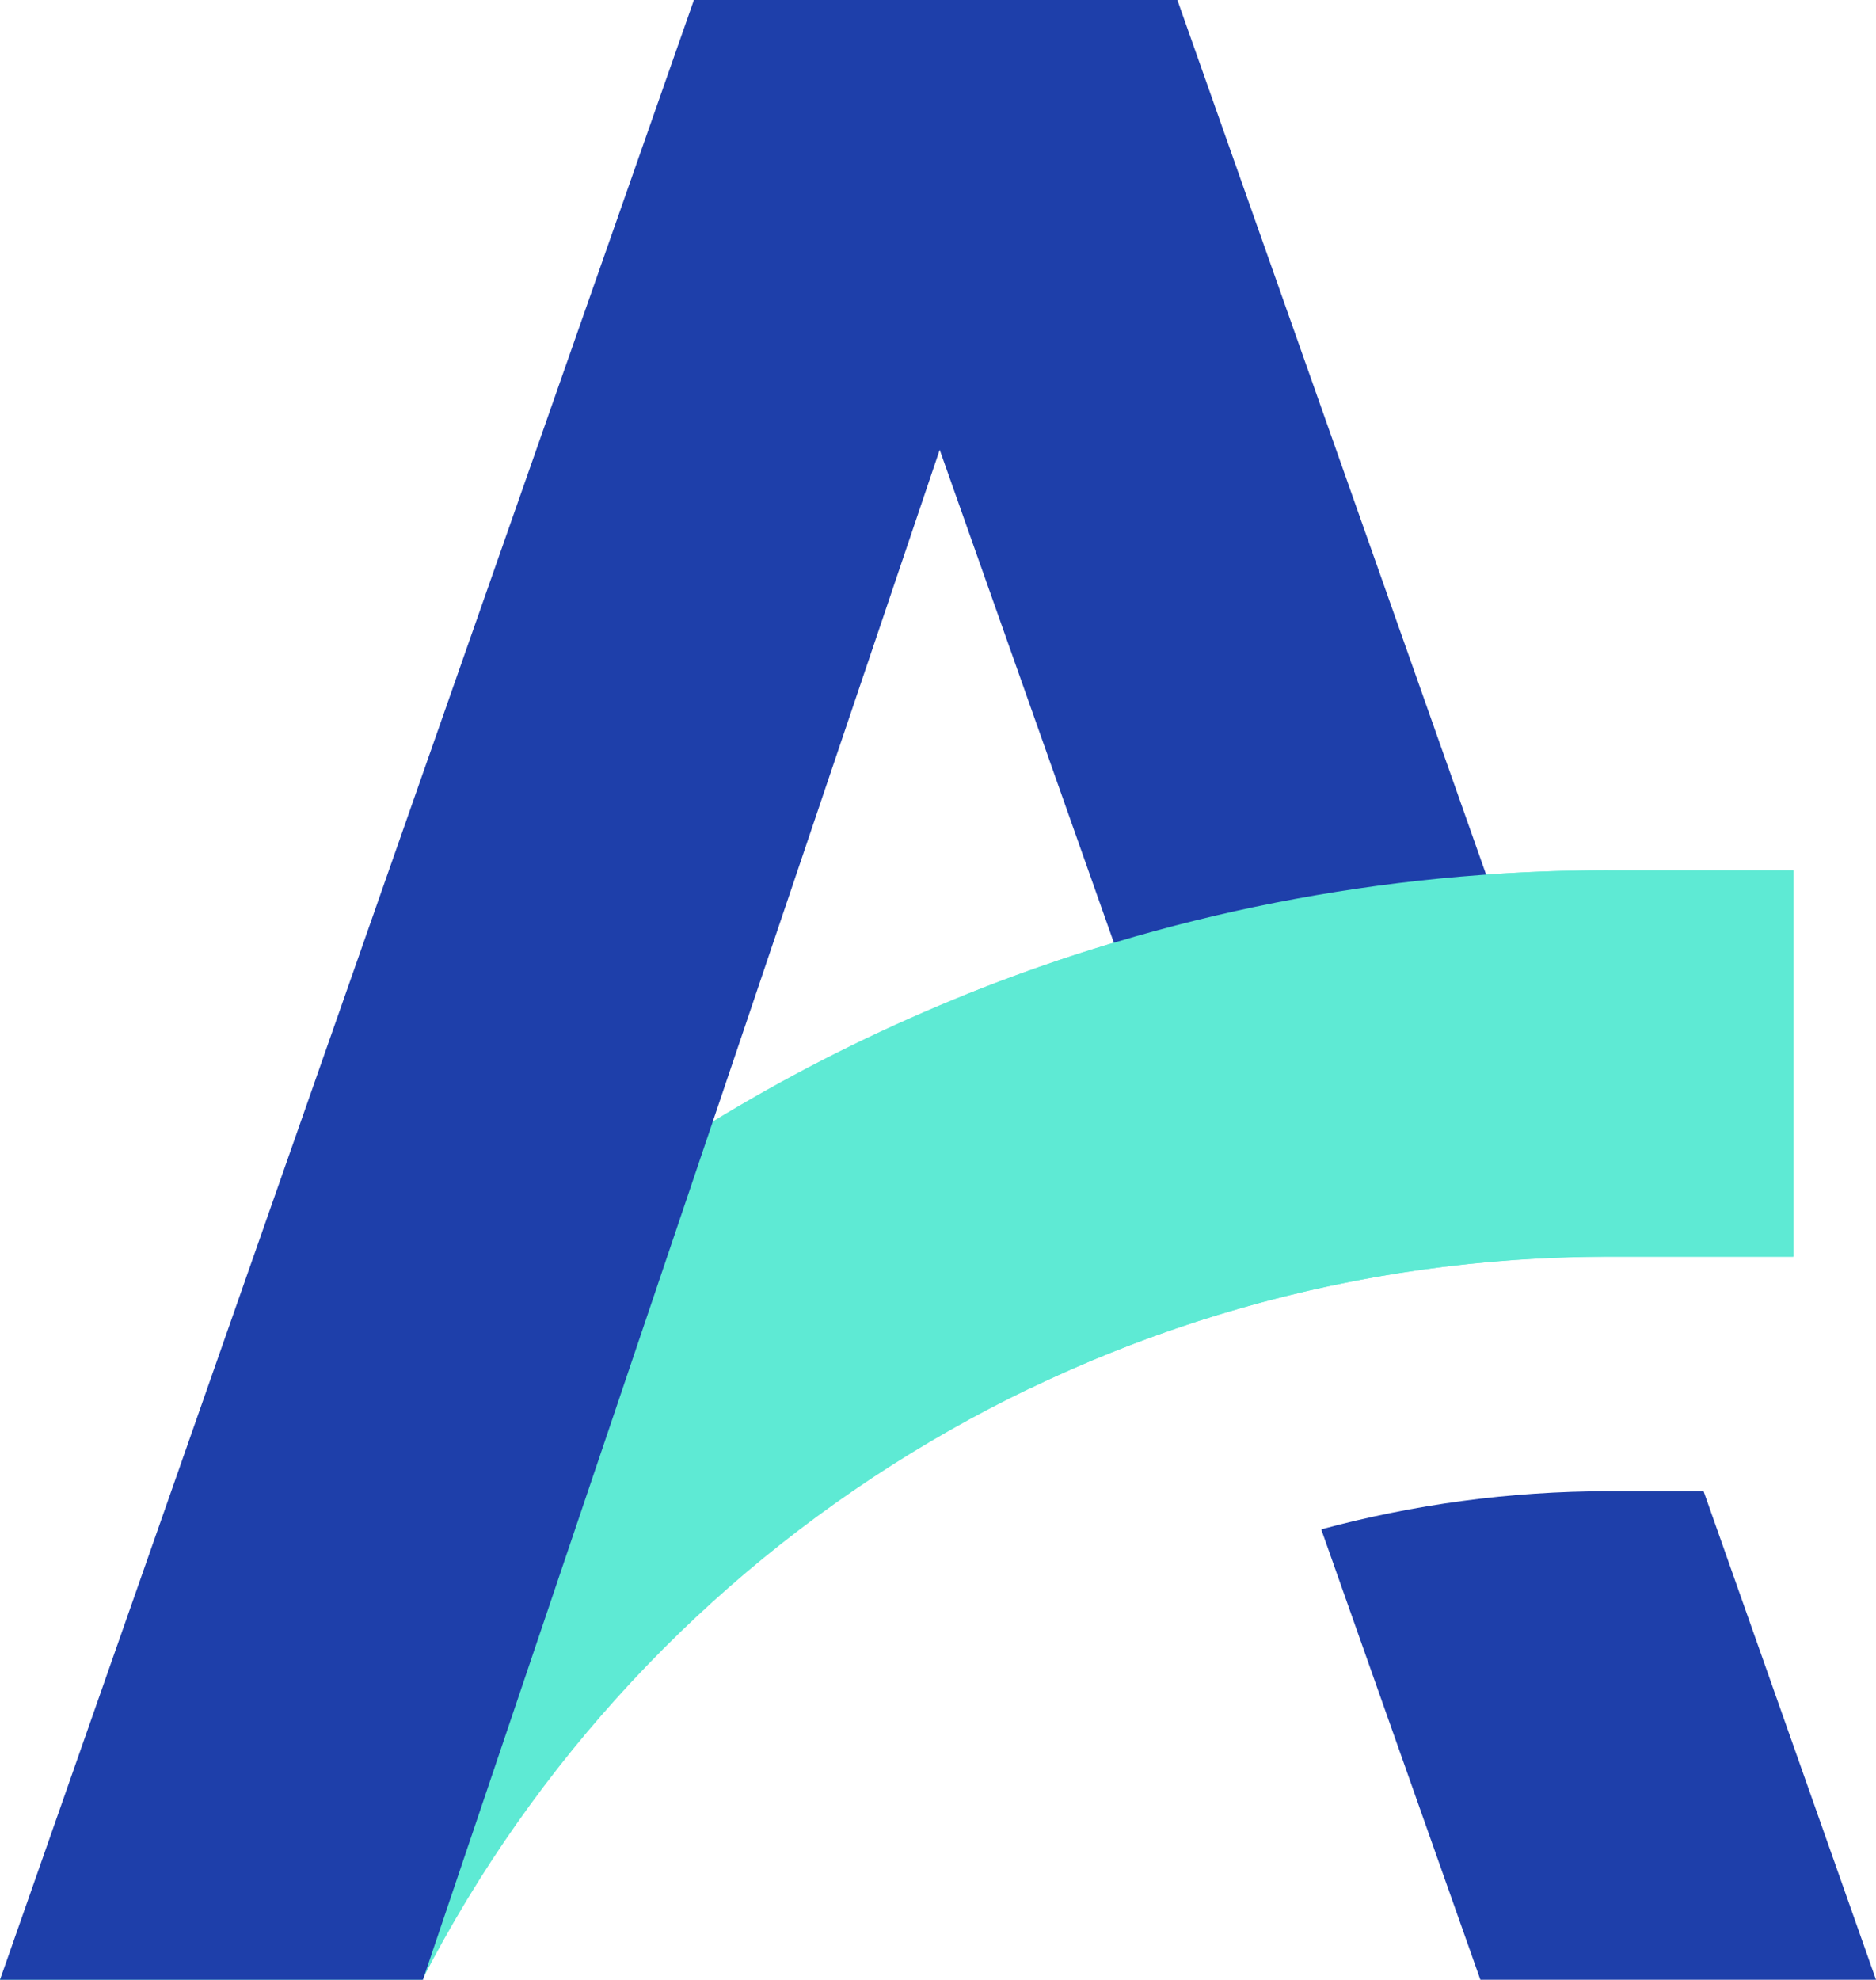
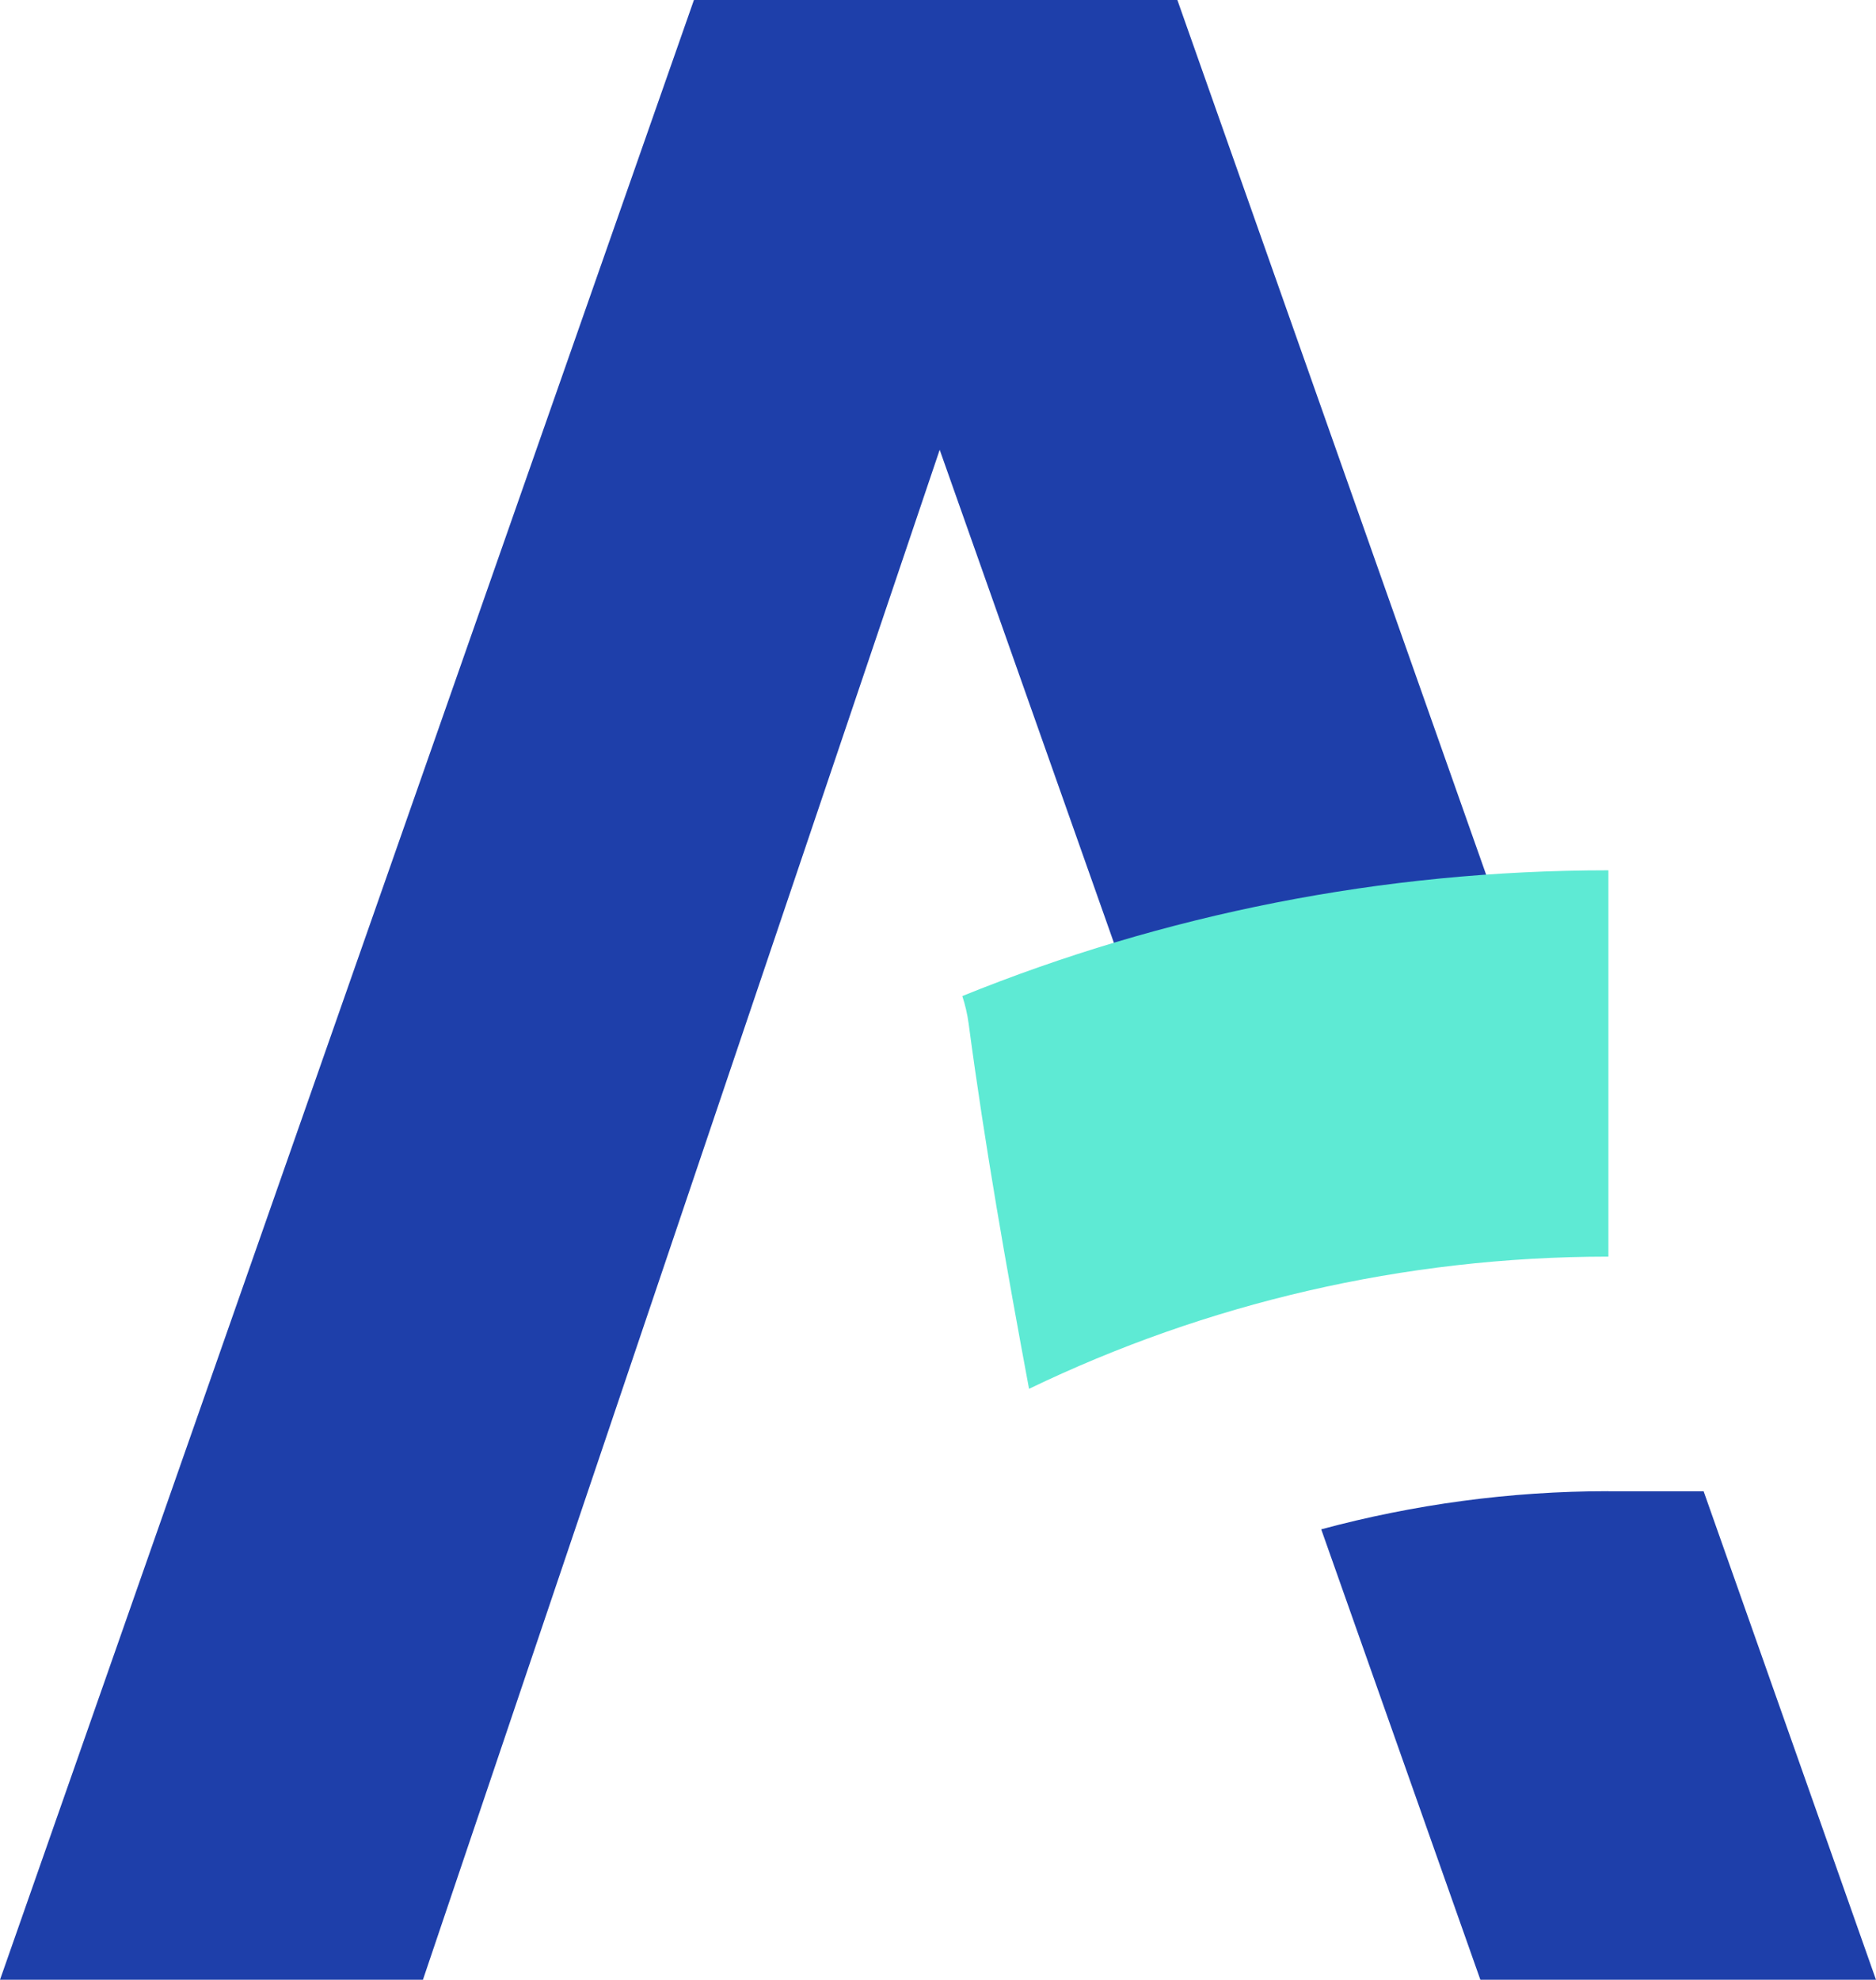
<svg xmlns="http://www.w3.org/2000/svg" id="Layer_2" data-name="Layer 2" viewBox="0 0 171.75 181.21">
  <defs>
    <style>
      .cls-1 {
        fill: #5eead4;
      }

      .cls-2 {
        fill: #1e3faa;
      }
    </style>
  </defs>
  <g id="Layer_1-2" data-name="Layer 1">
    <g>
-       <path class="cls-1" d="M147.24,79.66C81.59,79.66,23.16,120.23,0,181.21h38.66c20.7-40.21,62.32-66.18,108.57-66.18h16.94v-35.36h-16.94Z" />
      <g>
        <path class="cls-2" d="M135.45,96.06c2.01-.2,4.02-.43,6.03-.64L107.79,0h-44.26L0,181.21h38.72L86.03,41.17l20.44,57.83c9.88-.9,19.63-2.03,28.97-2.95Z" />
        <path class="cls-2" d="M147.24,136.49c-9.03,0-17.84,1.22-26.28,3.49l14.57,41.23h36.22l-15.78-44.71h-8.73Z" />
      </g>
-       <path class="cls-1" d="M147.24,79.66c-20.73,0-40.73,4.05-59.14,11.51.26.79.46,1.63.58,2.52,1.49,11.2,3.46,22.32,5.53,33.43,16.18-7.8,34.23-12.1,53.04-12.1h16.94v-35.36h-16.94Z" />
+       <path class="cls-1" d="M147.24,79.66c-20.73,0-40.73,4.05-59.14,11.51.26.79.46,1.63.58,2.52,1.49,11.2,3.46,22.32,5.53,33.43,16.18-7.8,34.23-12.1,53.04-12.1v-35.36h-16.94Z" />
    </g>
  </g>
</svg>